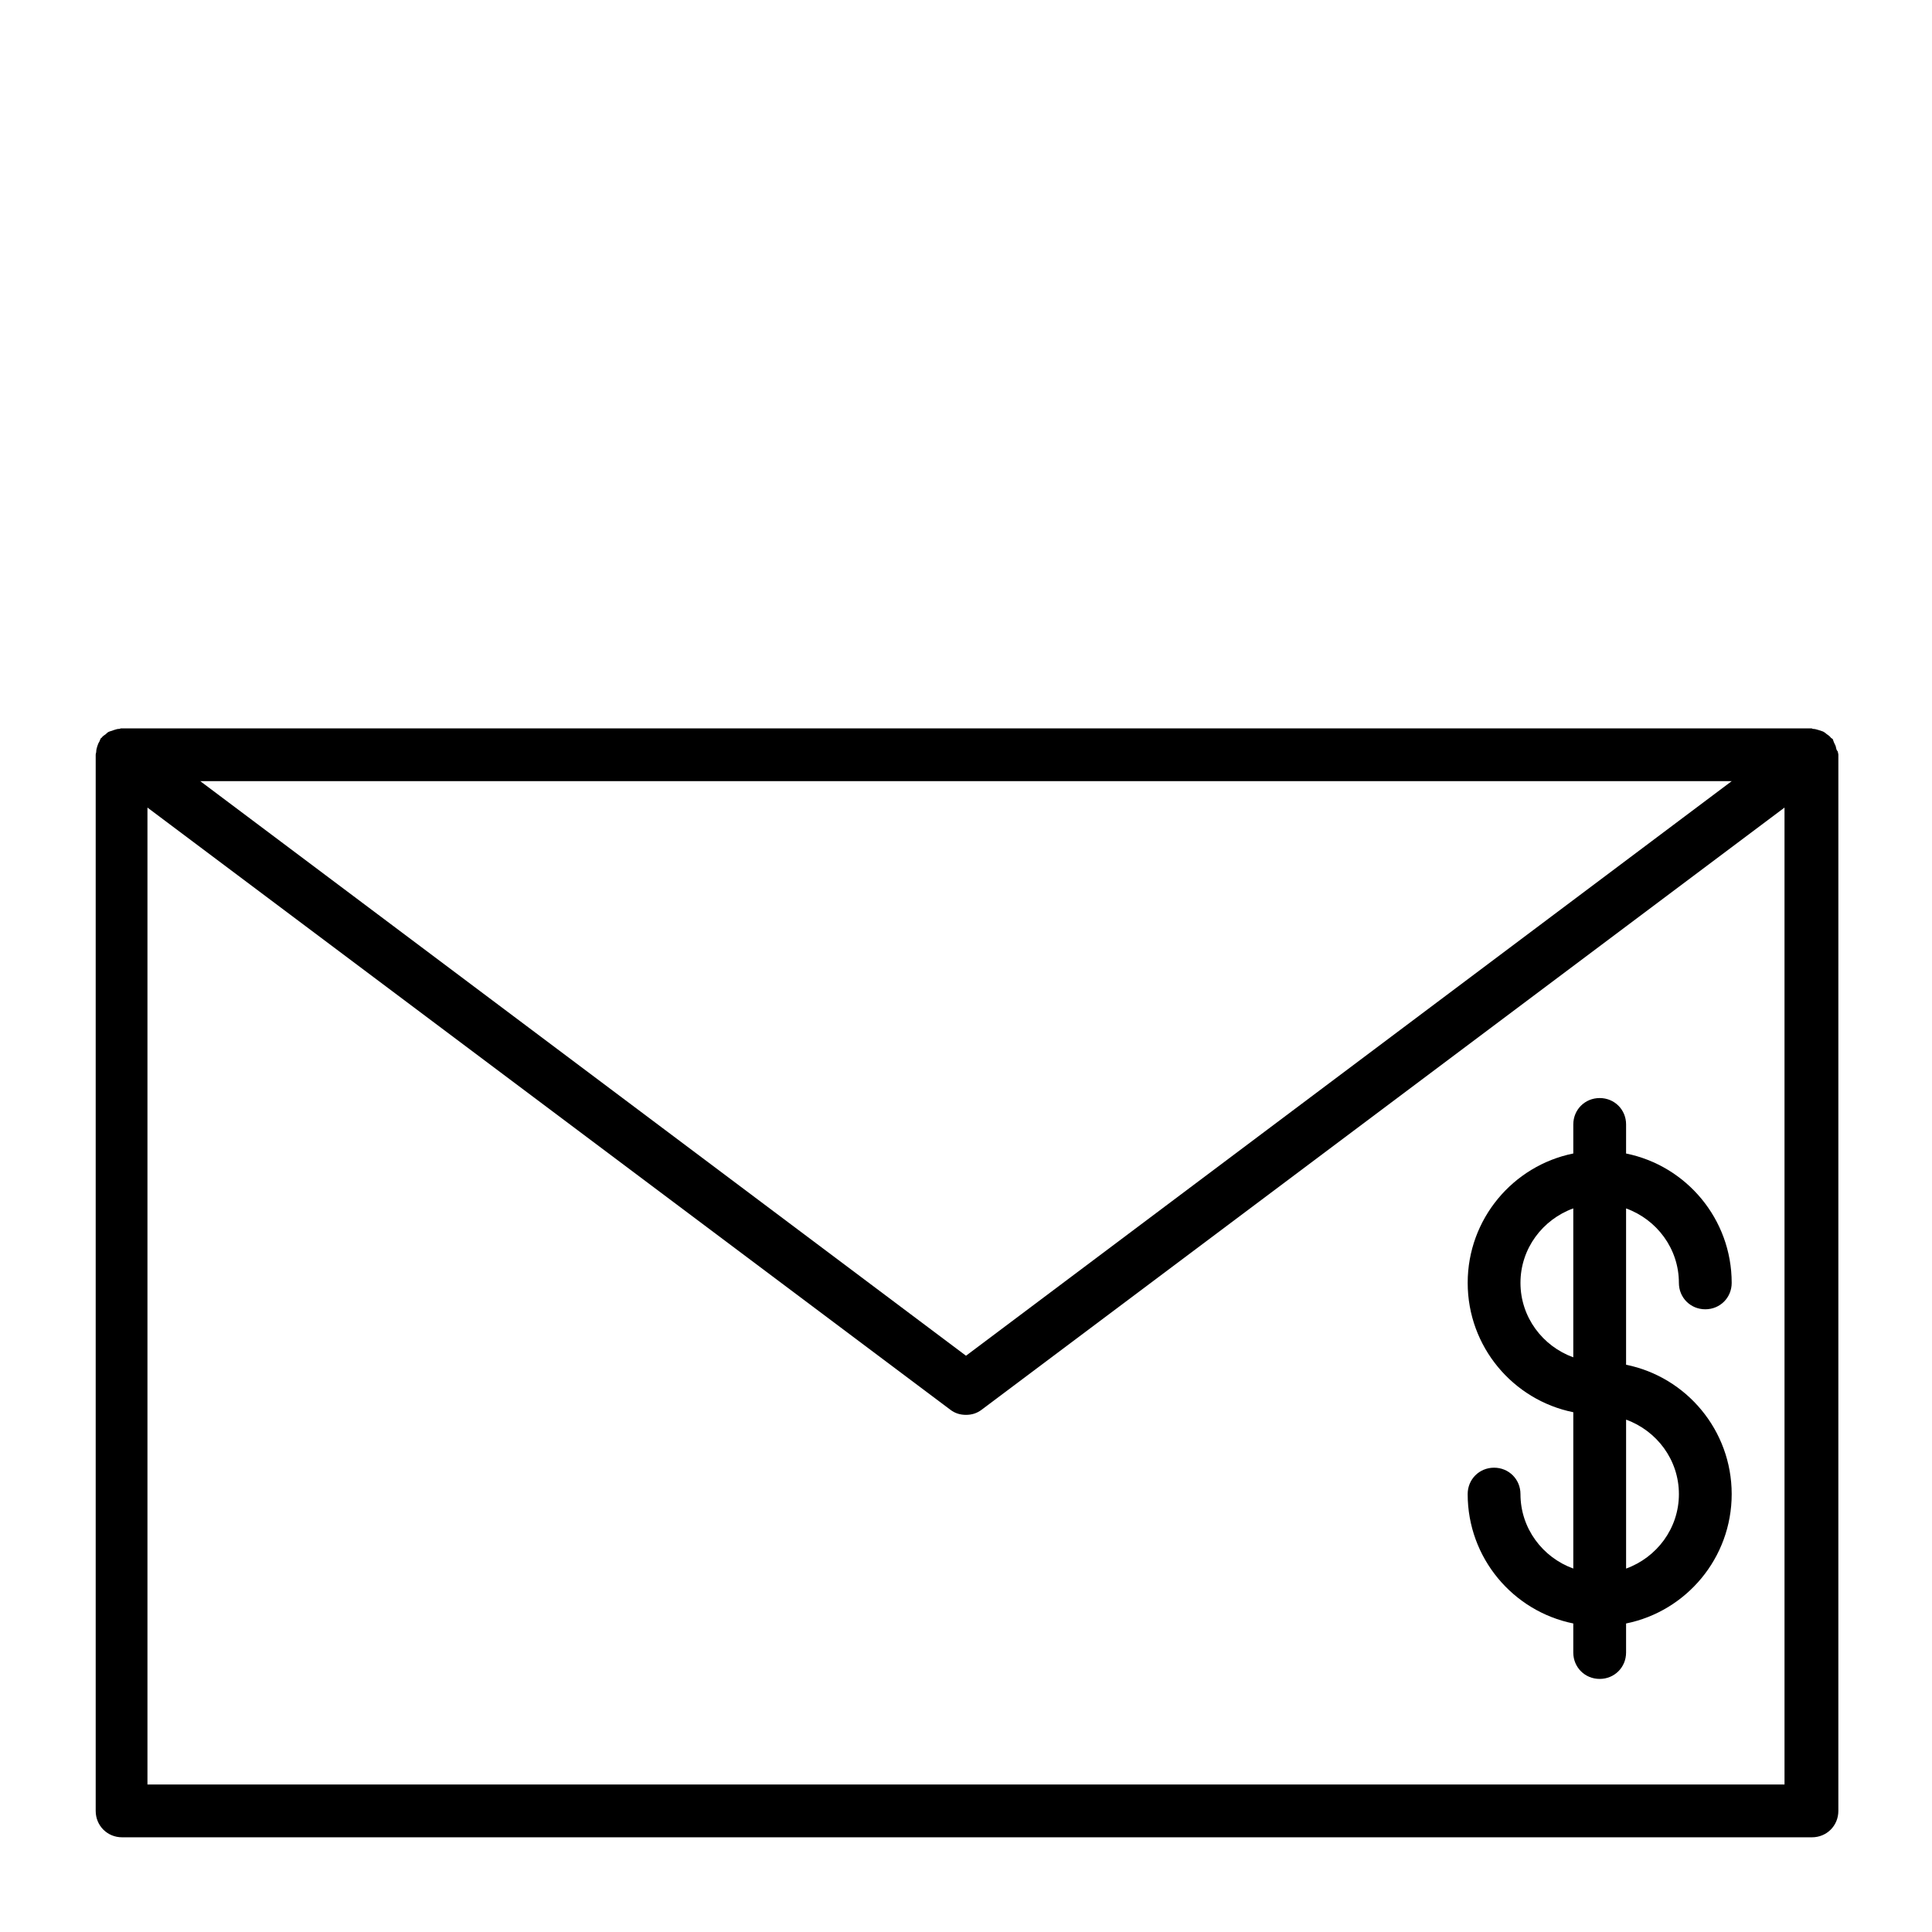
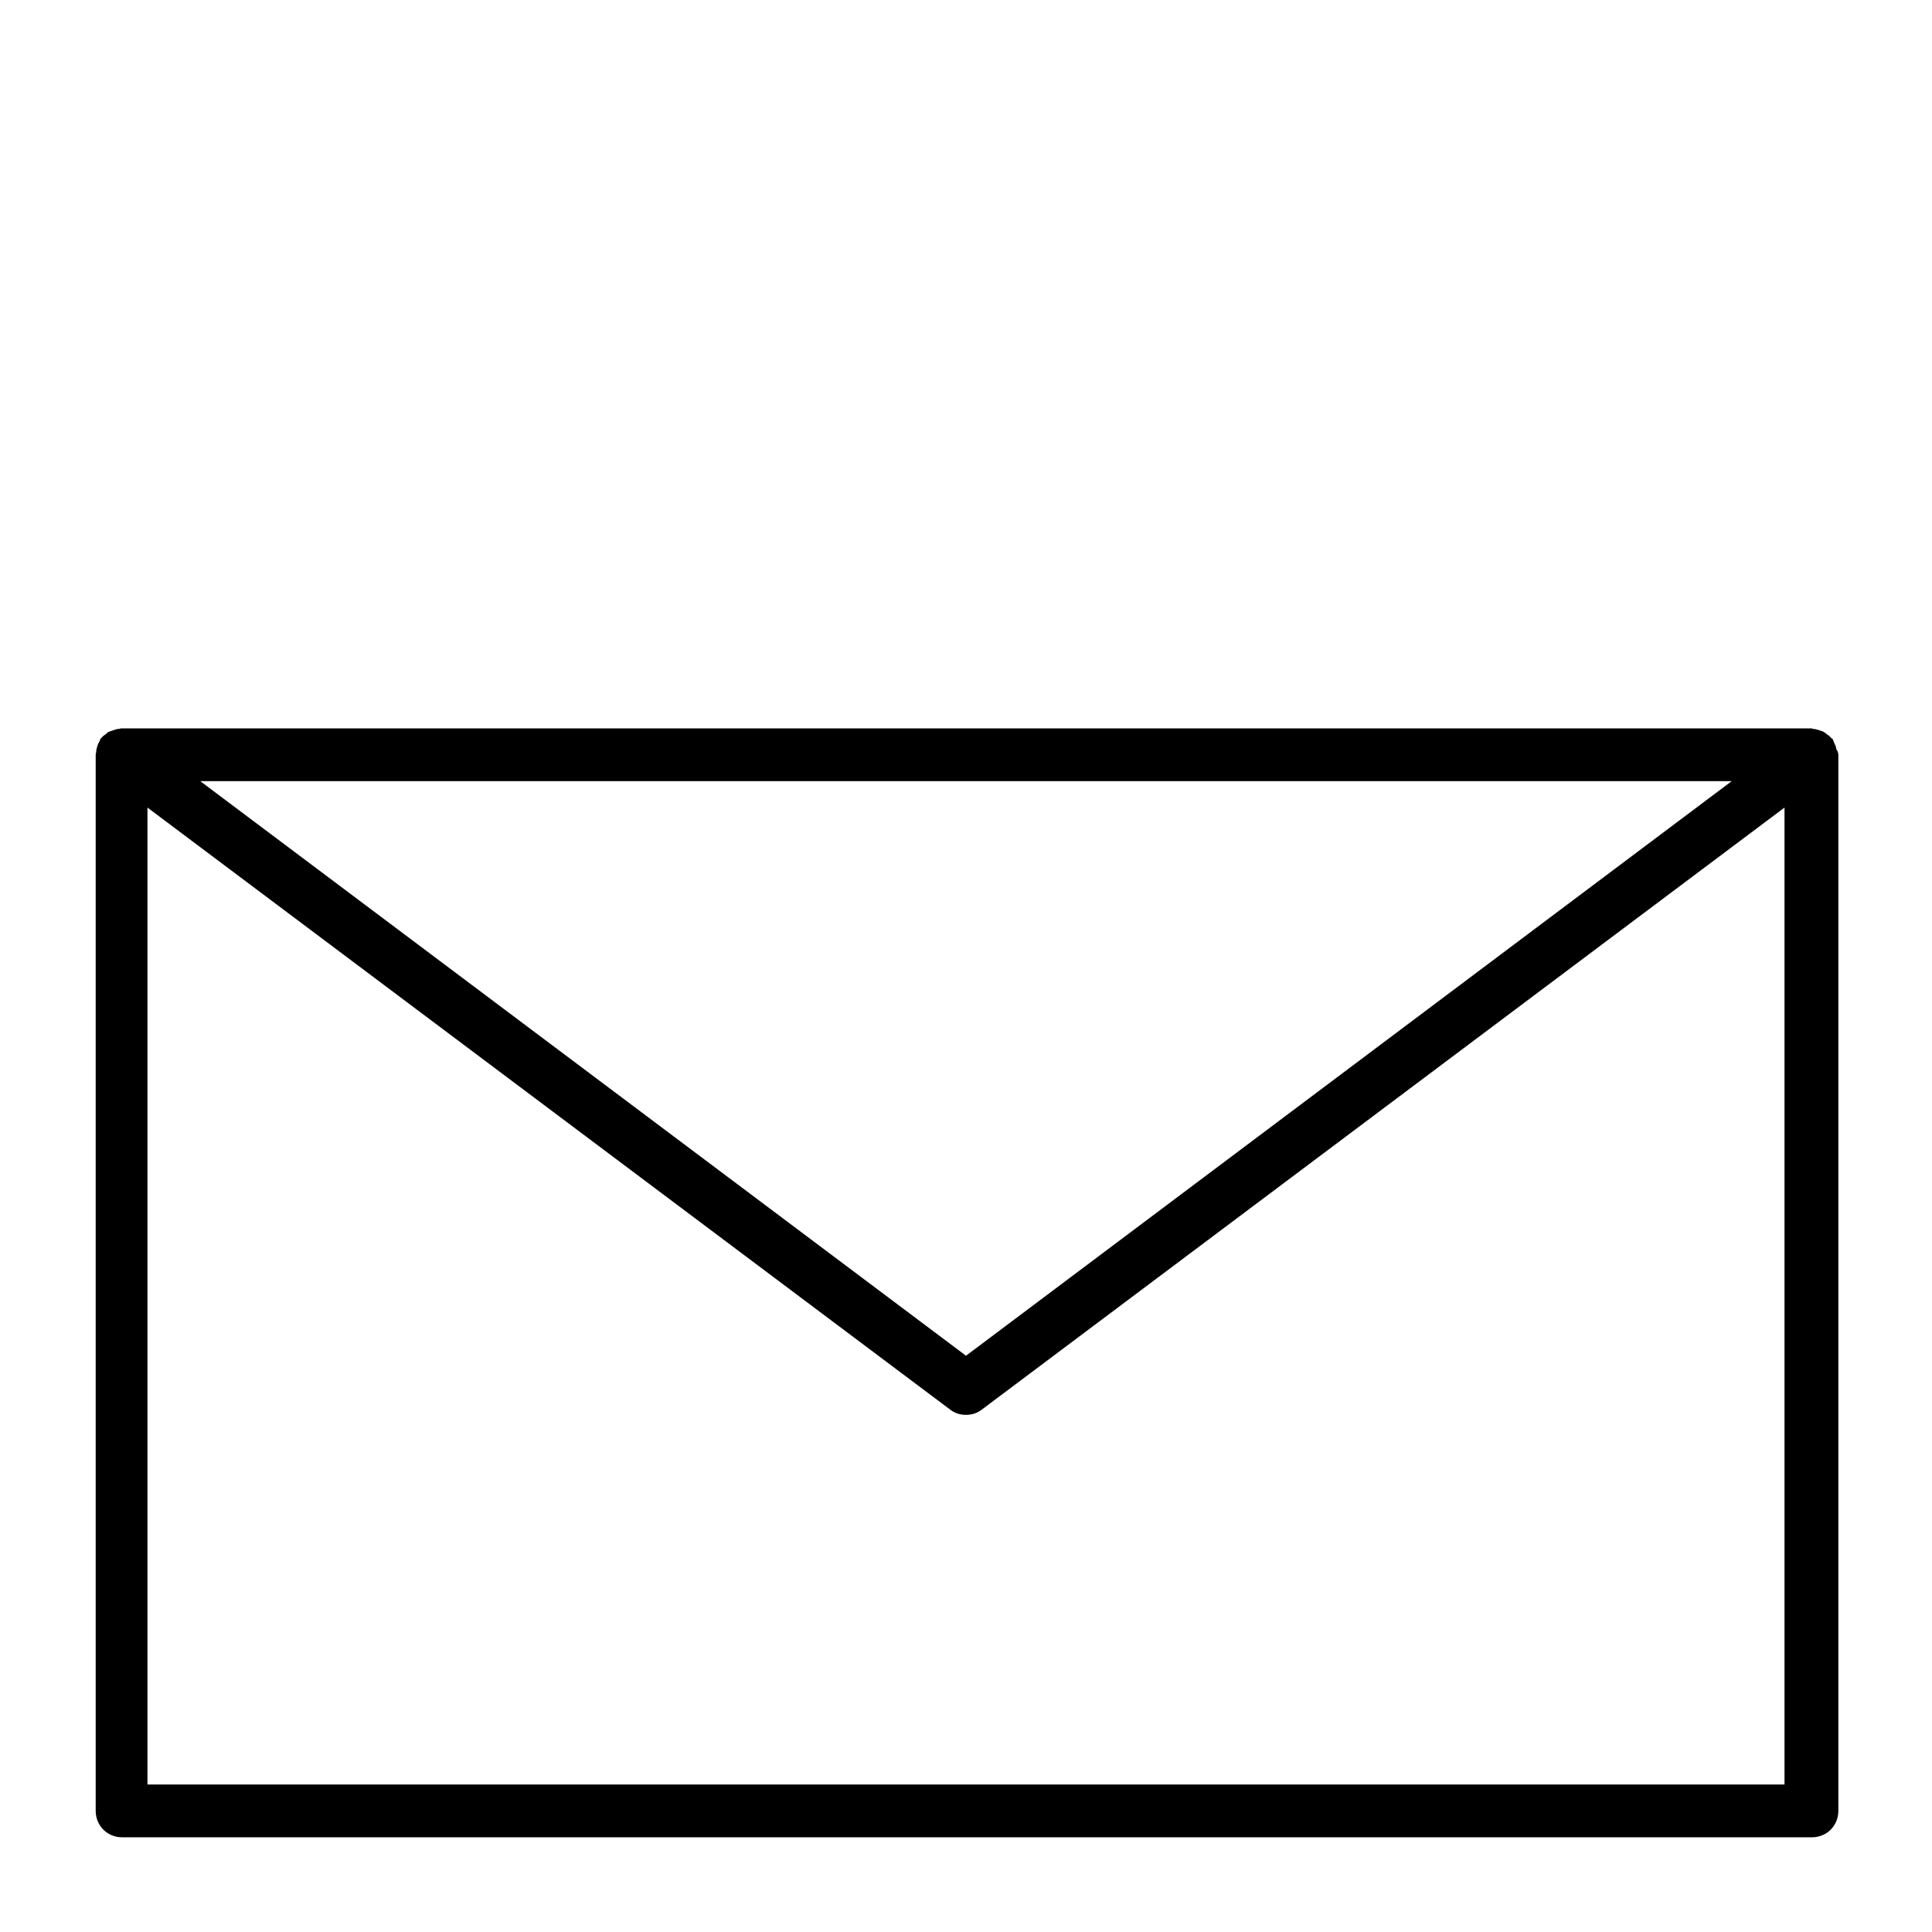
<svg xmlns="http://www.w3.org/2000/svg" fill="#000000" width="800px" height="800px" version="1.1" viewBox="144 144 512 512">
  <g>
    <path d="m630.49 341.78c-0.141-0.418-0.418-0.84-0.559-1.258-0.141-0.281-0.141-0.559-0.281-0.699s-0.281-0.141-0.418-0.281c-0.281-0.418-0.699-0.699-1.121-0.98-0.281-0.281-0.699-0.559-0.98-0.699-0.418-0.141-0.84-0.281-1.258-0.418-0.418-0.141-0.98-0.281-1.398-0.281-0.141 0-0.281-0.141-0.418-0.141h-447.98c-0.141 0-0.281 0.141-0.559 0.141-0.418 0-0.84 0.141-1.258 0.281-0.418 0.141-0.84 0.281-1.258 0.418-0.418 0.141-0.699 0.418-0.98 0.699-0.418 0.281-0.84 0.559-1.121 0.98-0.141 0.141-0.281 0.141-0.281 0.281-0.141 0.281-0.141 0.418-0.281 0.699-0.281 0.418-0.418 0.84-0.559 1.258s-0.281 0.98-0.281 1.398c0 0.281-0.141 0.559-0.141 0.84v279.89c0 3.918 3.078 6.996 6.996 6.996h447.83c3.918 0 6.996-3.078 6.996-6.996l0.004-279.89c0-0.281-0.141-0.559-0.141-0.84-0.418-0.418-0.418-0.84-0.559-1.398zm-27.57 9.234-202.92 152.27-202.93-152.27zm13.996 265.9h-433.84v-258.9l212.72 159.54c1.258 0.98 2.66 1.398 4.199 1.398s2.938-0.418 4.199-1.398l212.72-159.54z" />
-     <path d="m546.94 539.95c0-3.918-3.078-6.996-6.996-6.996-3.918 0-6.996 3.078-6.996 6.996 0 16.934 12.035 31.066 27.988 34.285v7.699c0 3.918 3.078 6.996 6.996 6.996 3.918 0 6.996-3.078 6.996-6.996v-7.695c15.953-3.219 27.988-17.352 27.988-34.285 0-16.934-12.035-31.066-27.988-34.285v-41.426c8.117 2.938 13.996 10.637 13.996 19.734 0 3.918 3.078 6.996 6.996 6.996s6.996-3.078 6.996-6.996c0-16.934-12.035-31.066-27.988-34.285l0.004-7.703c0-3.918-3.078-6.996-6.996-6.996s-6.996 3.078-6.996 6.996v7.695c-15.953 3.219-27.988 17.352-27.988 34.285s12.035 31.066 27.988 34.285v41.426c-8.121-2.938-14-10.633-14-19.73zm27.992-19.73c8.117 2.938 13.996 10.637 13.996 19.734 0 9.098-5.879 16.793-13.996 19.734zm-27.992-36.25c0-9.098 5.879-16.793 13.996-19.734v39.465c-8.117-2.934-13.996-10.633-13.996-19.73z" />
  </g>
</svg>